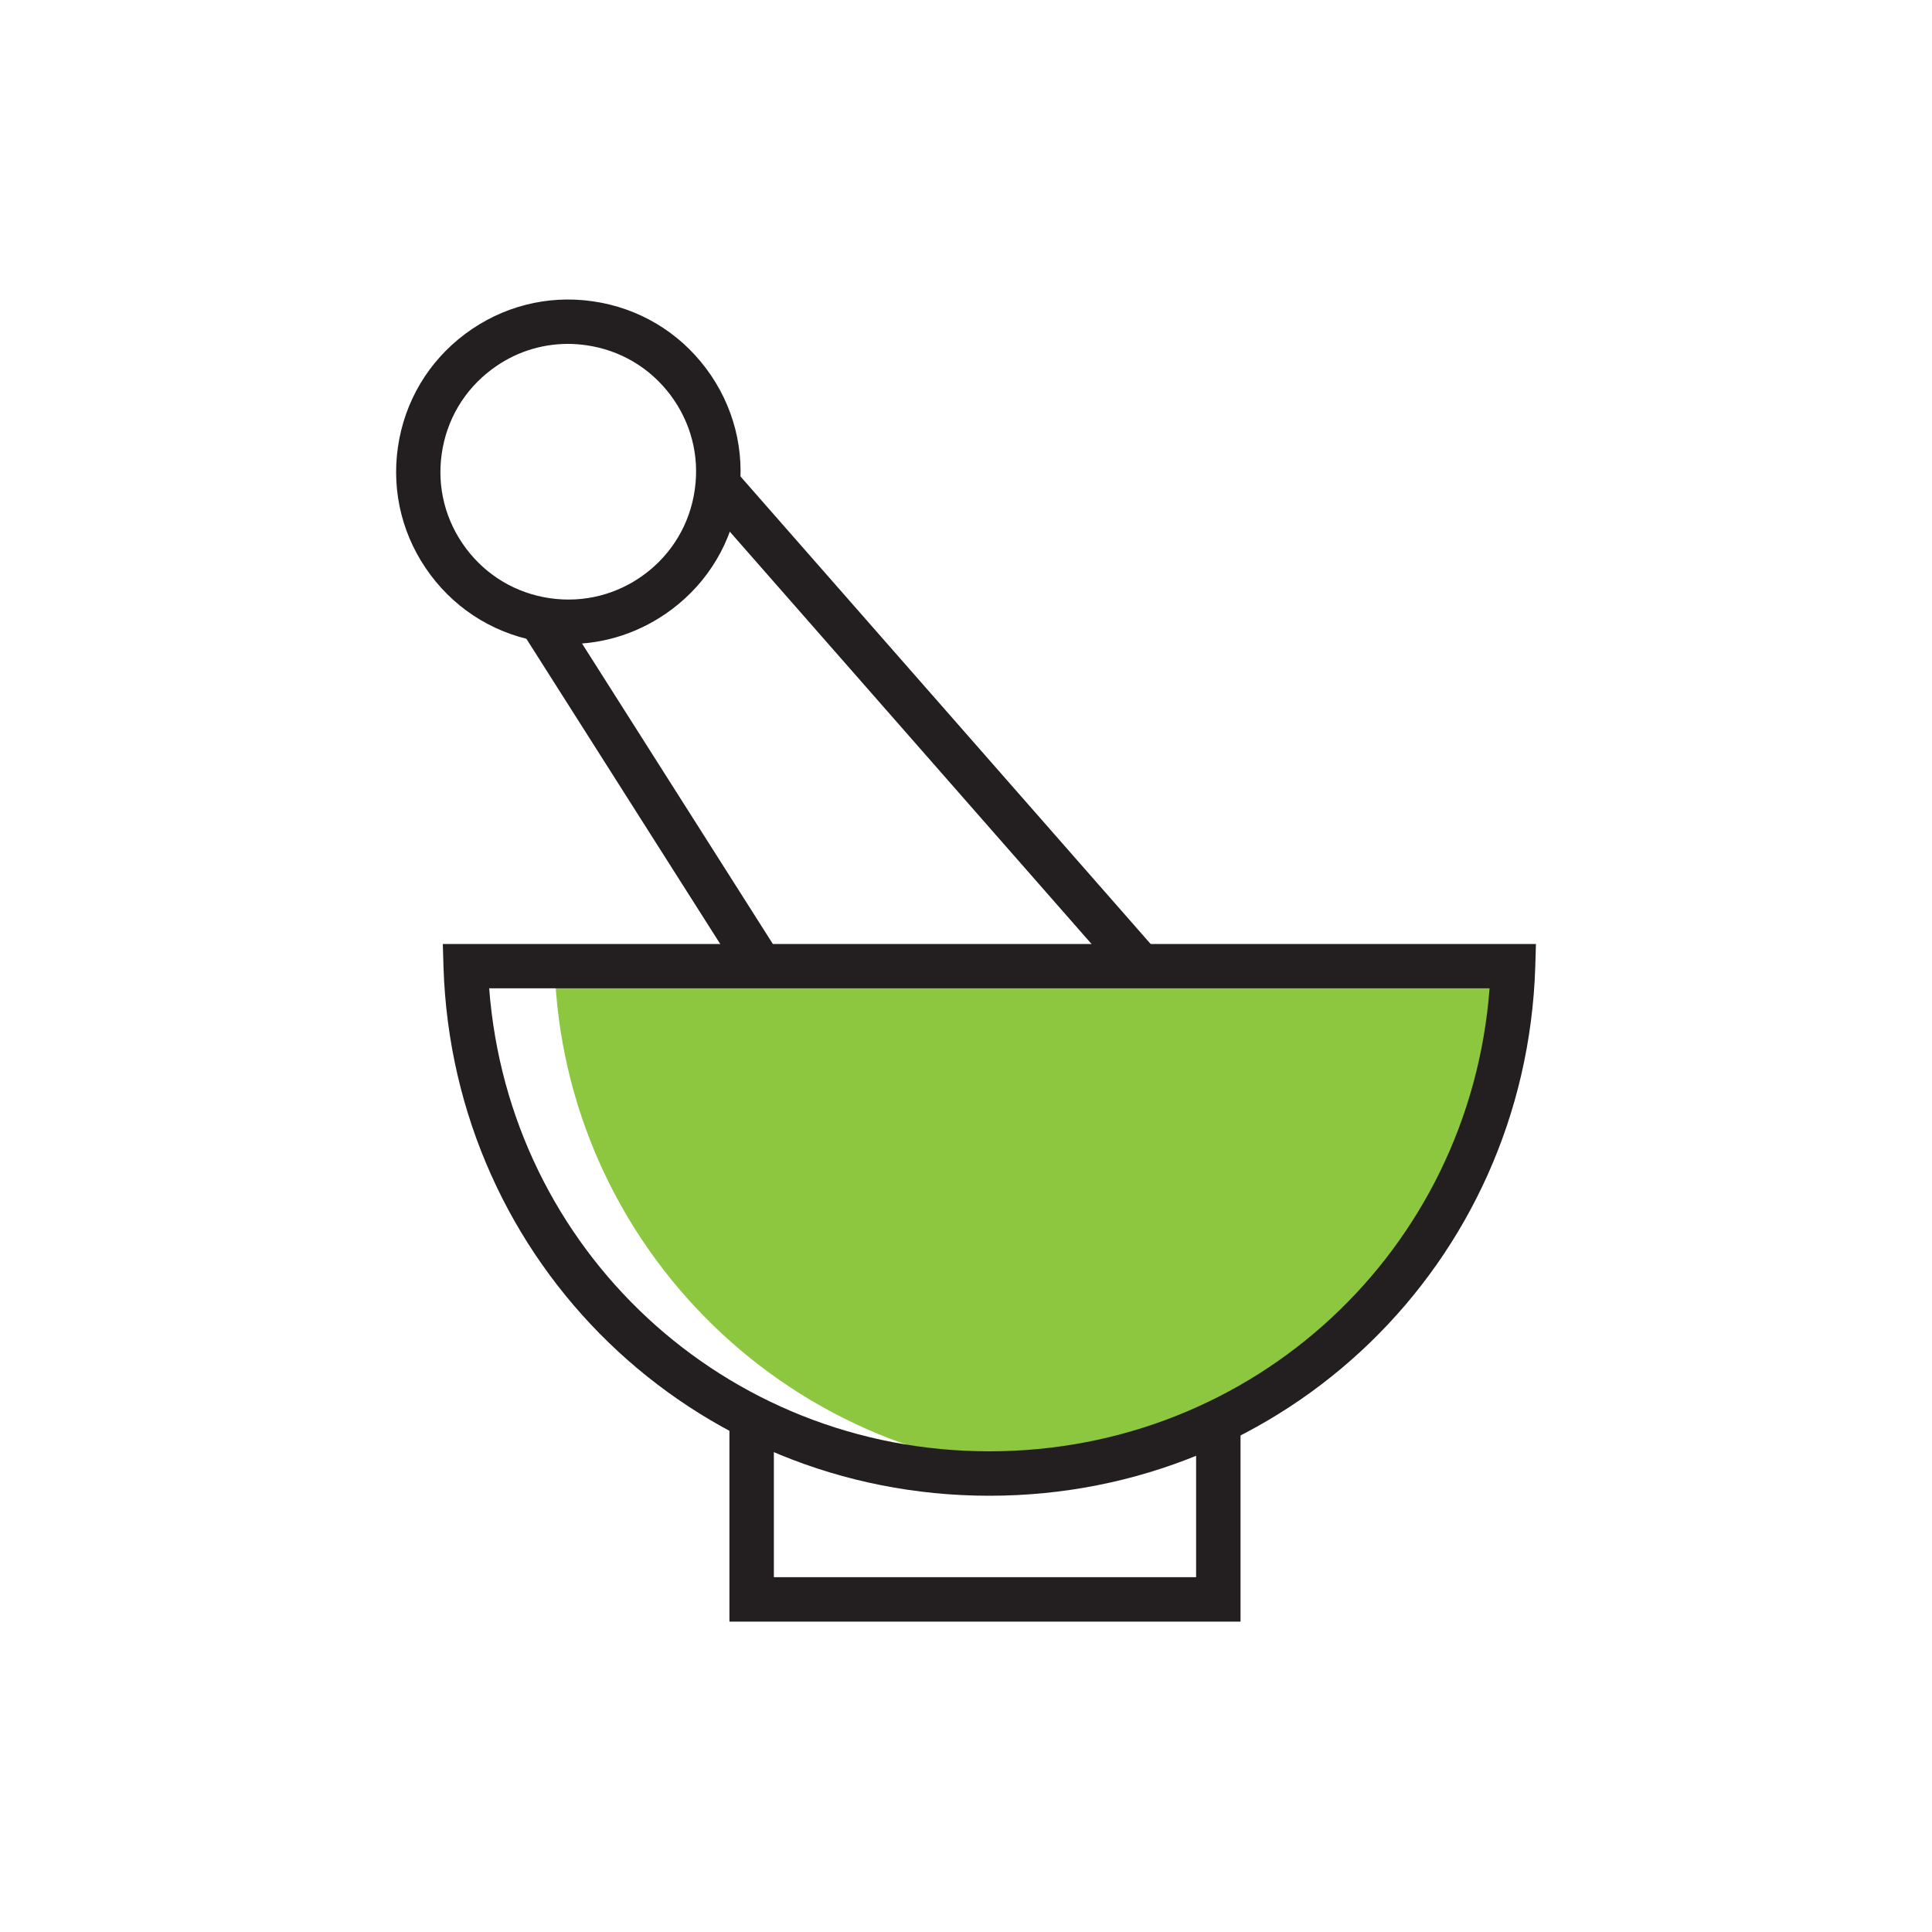
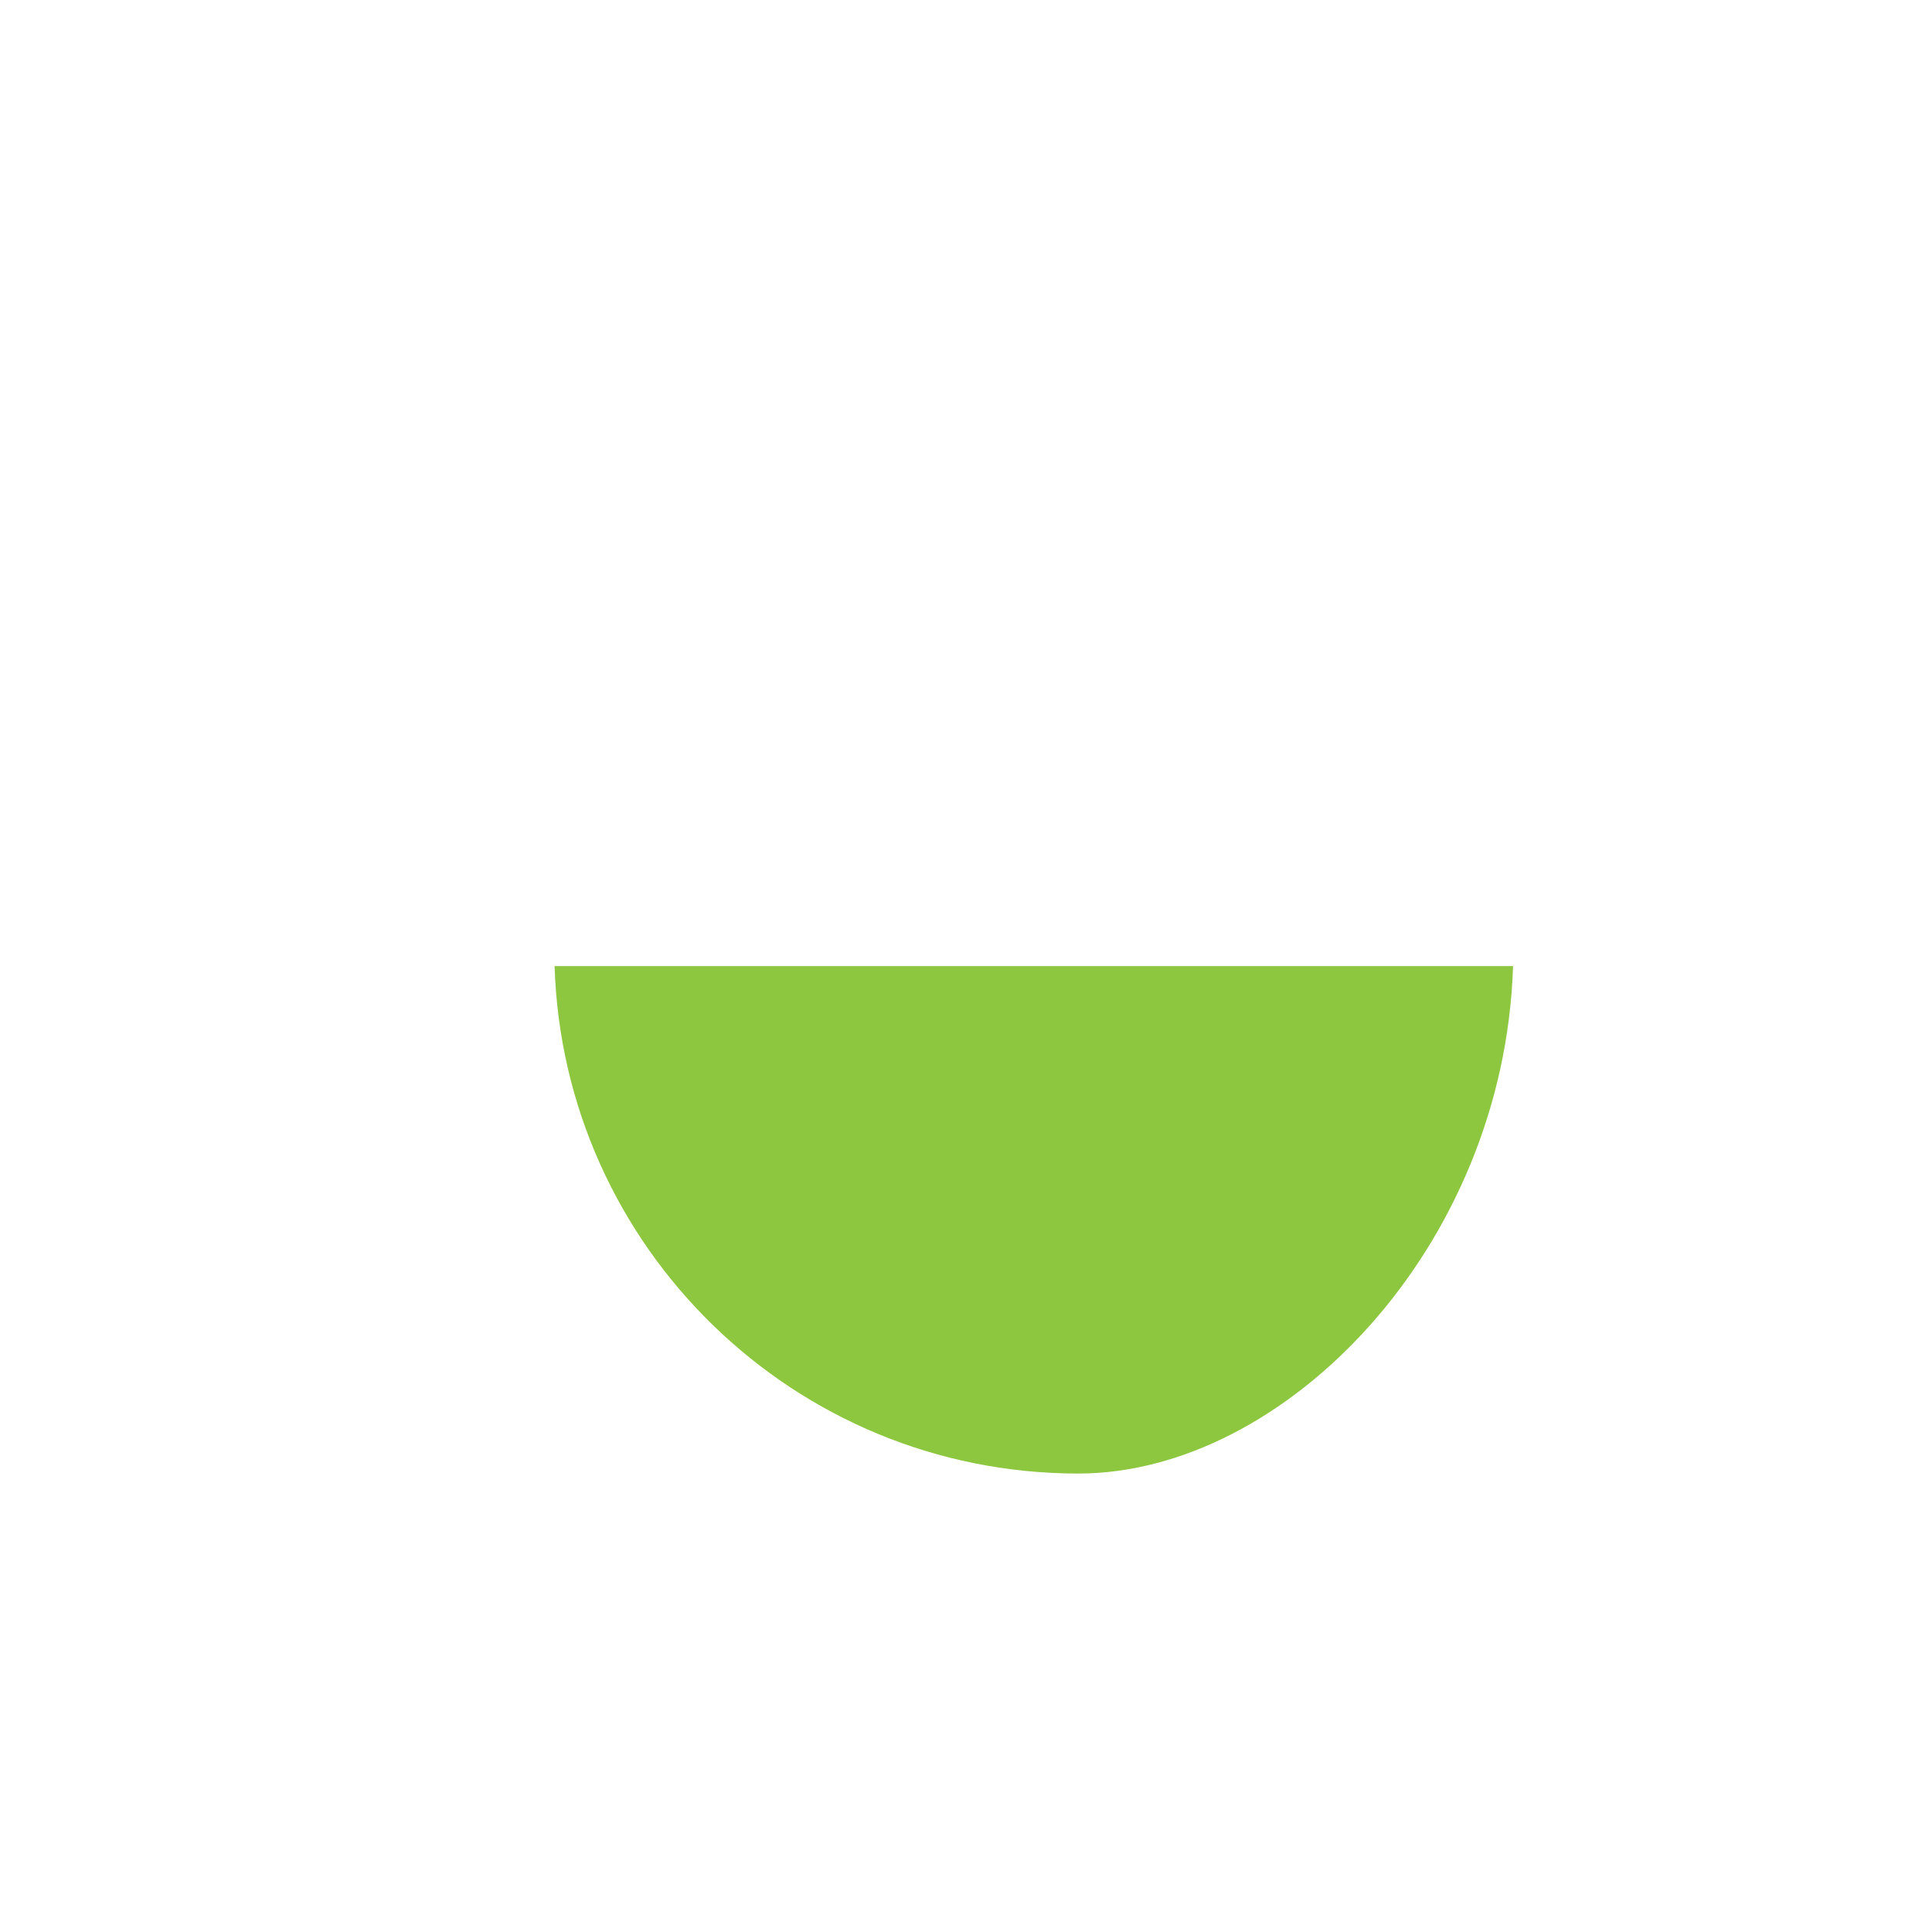
<svg xmlns="http://www.w3.org/2000/svg" id="Layer_1" viewBox="0 0 200 200">
  <defs>
    <style>.cls-1{fill:#8dc63f;}.cls-2{fill:#231f20;}</style>
  </defs>
  <g id="Layer_1-2">
-     <path class="cls-1" d="m57.41,100.01c.91,29.16,24.82,52.53,54.21,52.53,21.39,0,44.09-23.36,45.01-52.53H57.41Z" />
-     <path class="cls-2" d="m102.42,154.84c-30.72,0-55.54-24.05-56.51-54.75l-.07-2.37h113.16l-.07,2.37c-.97,30.7-25.79,54.75-56.51,54.75Zm-51.78-52.53c2.05,27.06,24.35,47.93,51.78,47.93s49.74-20.86,51.78-47.93H50.64Z" />
-     <polygon class="cls-2" points="128.42 167.87 75.51 167.87 75.51 147.17 80.11 147.17 80.11 163.27 123.82 163.27 123.82 147.17 128.42 147.17 128.42 167.87" />
-     <rect class="cls-2" x="65.05" y="60.86" width="4.6" height="42.45" transform="translate(-33.51 48.9) rotate(-32.42)" />
-     <rect class="cls-2" x="93.99" y="42.1" width="4.6" height="66.17" transform="translate(-25.68 82.17) rotate(-41.26)" />
-     <path class="cls-2" d="m58.86,66.66c-.85,0-1.71-.06-2.56-.18-4.72-.68-8.88-3.15-11.73-6.96-2.85-3.81-4.06-8.5-3.38-13.22.68-4.72,3.15-8.88,6.96-11.73,3.81-2.85,8.5-4.06,13.22-3.38s8.88,3.15,11.73,6.96c2.85,3.81,4.06,8.5,3.38,13.22s-3.15,8.88-6.96,11.73c-3.12,2.33-6.82,3.57-10.65,3.57Zm-.07-31.06c-2.84,0-5.59.91-7.9,2.65-2.83,2.12-4.66,5.21-5.16,8.71-.51,3.5.39,6.98,2.51,9.81,2.12,2.83,5.21,4.66,8.71,5.16s6.98-.39,9.81-2.51,4.66-5.21,5.16-8.71c.51-3.5-.39-6.98-2.51-9.81s-5.21-4.66-8.71-5.16c-.63-.09-1.28-.14-1.91-.14Z" />
+     <path class="cls-1" d="m57.41,100.01c.91,29.16,24.82,52.53,54.21,52.53,21.39,0,44.09-23.36,45.01-52.53H57.41" />
  </g>
</svg>